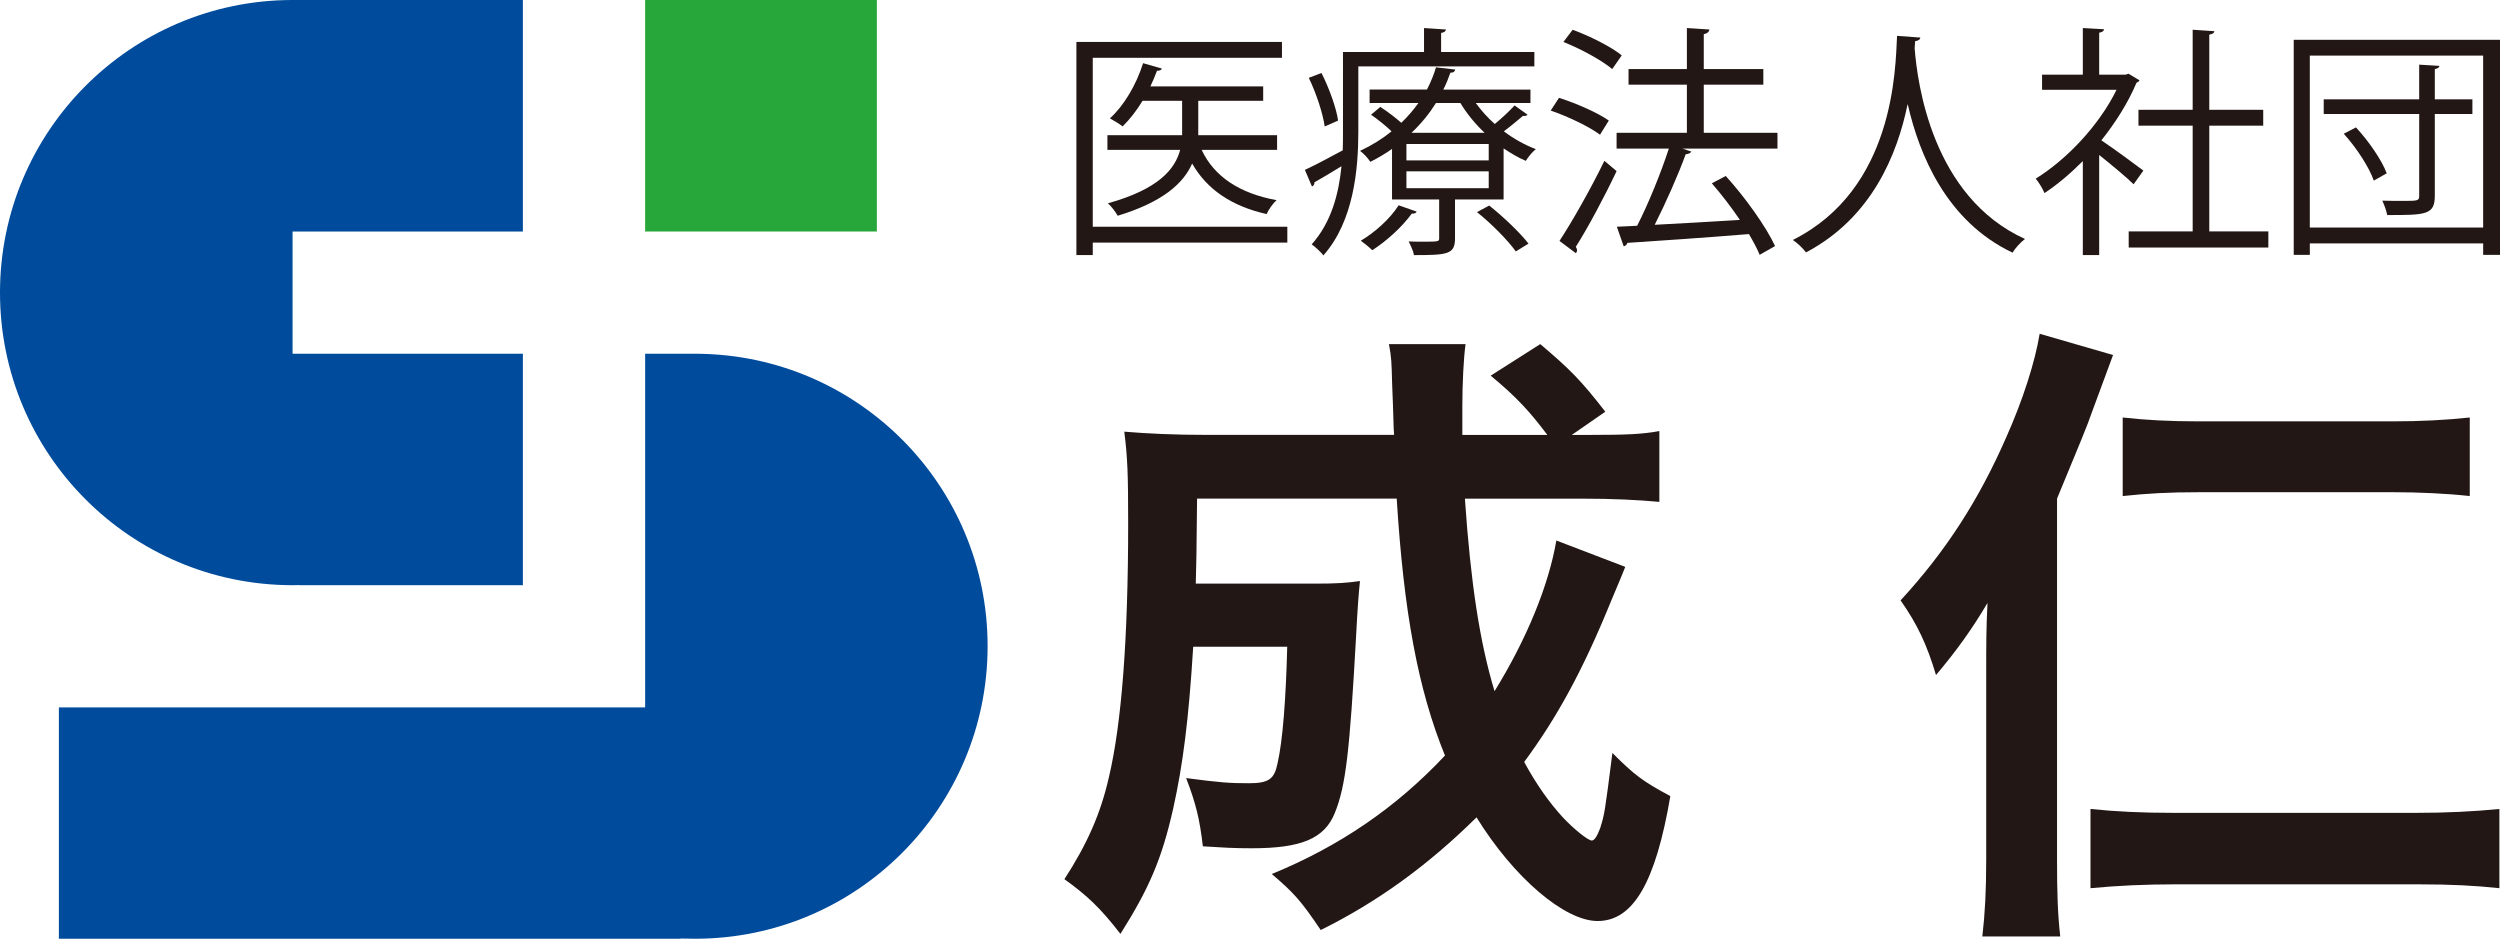
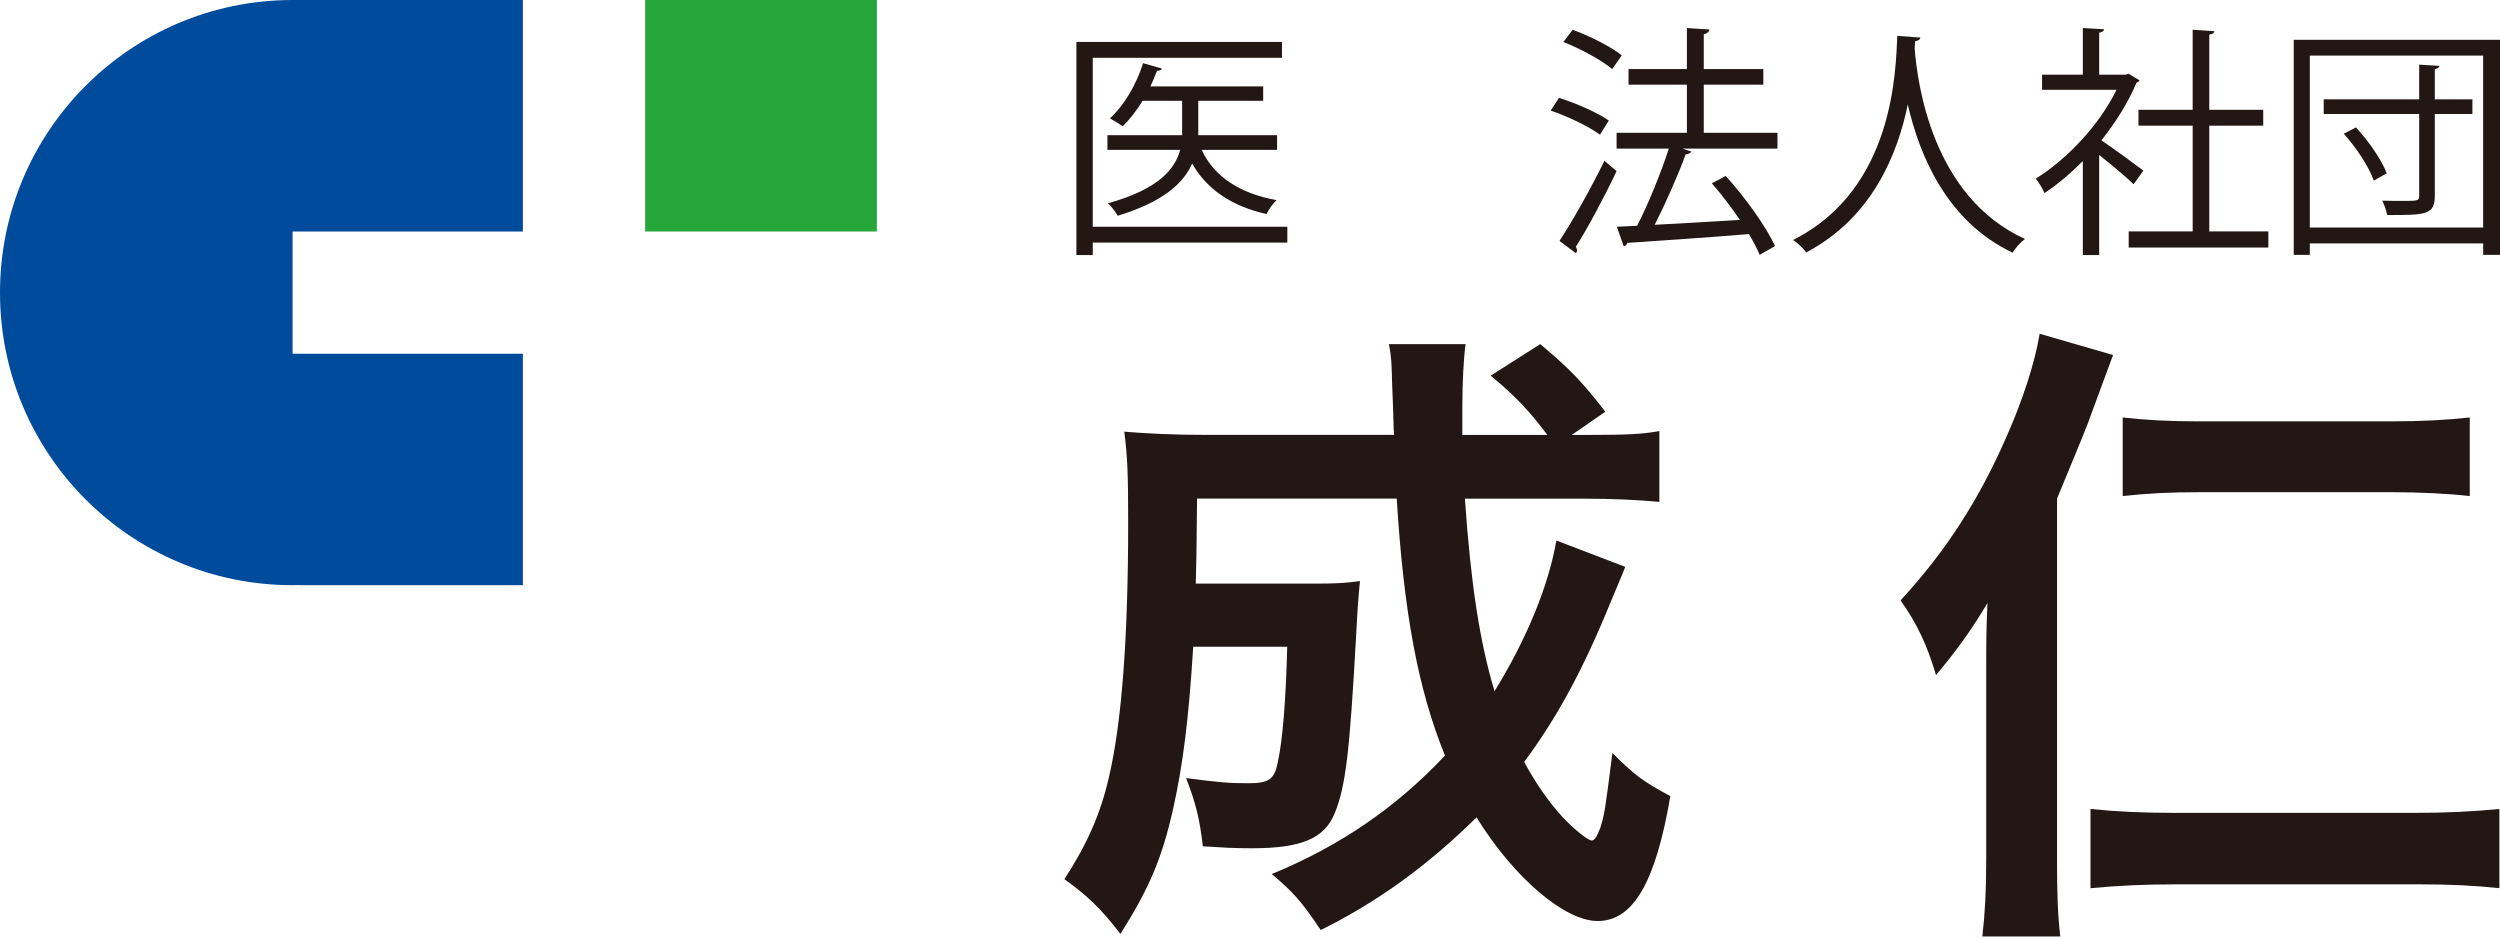
<svg xmlns="http://www.w3.org/2000/svg" version="1.1" id="レイヤー_1" x="0px" y="0px" width="159.788px" height="60px" viewBox="0 0 159.788 60" enable-background="new 0 0 159.788 60" xml:space="preserve">
  <g>
    <g>
      <polygon fill="#27A639" points="56.045,0 41.234,0 41.234,7.959 41.234,14.797 56.045,14.797   " />
      <path fill="#004B9C" d="M18.658,37.403h0.091c0.123-0.009,0.249-0.009,0.37-0.009c-0.002,0-0.002,0-0.002,0.009h14.303v-2.286    V22.611h-14.72v-7.813h14.72V7.959V0H18.641l0,0C8.341,0.036,0,8.393,0,18.7C0,29.022,8.351,37.378,18.658,37.403z" />
-       <path fill="#004B9C" d="M44.639,22.611h-3.405v12.506v10.096h-4.052h-3.764H19.116l0,0H3.763V60h39.736v-0.014    C43.808,59.997,44.119,60,44.424,60c10.331,0,18.699-8.367,18.699-18.701C63.123,31.045,54.87,22.73,44.639,22.611z" />
    </g>
    <g>
      <path fill="#221714" d="M82.28,14.493v1.015H69.844v0.796h-1.046V2.681h13.139v1.015H69.844v10.797H82.28z M81.625,8.642v0.936    h-4.821c0.795,1.716,2.449,2.793,4.79,3.214c-0.233,0.203-0.514,0.609-0.639,0.89c-2.216-0.5-3.808-1.561-4.759-3.23    c-0.546,1.248-1.841,2.45-4.759,3.338c-0.125-0.233-0.407-0.608-0.625-0.796c3.246-0.905,4.291-2.183,4.619-3.417h-4.65V8.642    h4.775v-2.2h-2.528c-0.39,0.639-0.827,1.201-1.279,1.638c-0.203-0.171-0.562-0.375-0.811-0.515    c0.889-0.795,1.685-2.138,2.123-3.526l1.2,0.343c-0.031,0.093-0.125,0.141-0.311,0.141c-0.125,0.327-0.265,0.671-0.422,0.999    h7.209v0.92h-4.15v2.2H81.625z" />
-       <path fill="#221714" d="M98.068,4.242h-11.25v4.167c0,2.419-0.297,5.727-2.23,7.912c-0.156-0.203-0.547-0.562-0.75-0.703    c1.265-1.42,1.732-3.246,1.903-4.994c-0.654,0.406-1.264,0.766-1.731,1.03c0.016,0.109-0.047,0.218-0.156,0.265l-0.452-1.061    c0.64-0.296,1.498-0.749,2.419-1.248c0.016-0.421,0.016-0.812,0.016-1.202V3.322h5.18v-1.53l1.404,0.094    c-0.015,0.109-0.109,0.188-0.312,0.219v1.218h5.96V4.242z M84.462,4.664c0.499,0.983,0.952,2.247,1.062,3.042    c-0.641,0.296-0.75,0.328-0.857,0.375c-0.109-0.811-0.531-2.106-1.015-3.105L84.462,4.664z M94.324,6.583    c0.344,0.468,0.749,0.937,1.217,1.342c0.437-0.359,0.967-0.858,1.264-1.186l0.828,0.593c-0.047,0.062-0.157,0.093-0.298,0.078    c-0.312,0.265-0.795,0.67-1.216,0.983c0.639,0.484,1.342,0.874,2.044,1.139c-0.22,0.171-0.499,0.515-0.64,0.749    c-0.484-0.203-0.953-0.484-1.42-0.795v3.262h-3.106v2.496c0,1.014-0.483,1.062-2.622,1.062c-0.046-0.281-0.217-0.624-0.342-0.874    c0.342,0.016,0.655,0.016,0.936,0.016c1.015,0,1.015-0.016,1.015-0.234v-2.465h-3.012v-3.23c-0.421,0.297-0.889,0.577-1.389,0.827    c-0.141-0.234-0.437-0.547-0.655-0.702c0.765-0.359,1.436-0.781,2.013-1.249c-0.374-0.359-0.873-0.765-1.311-1.061l0.593-0.499    c0.438,0.281,0.952,0.67,1.342,1.014c0.422-0.405,0.779-0.827,1.094-1.264h-3.121V5.724h3.666c0.25-0.483,0.438-0.952,0.578-1.42    l1.231,0.141c-0.03,0.125-0.108,0.203-0.312,0.203c-0.124,0.358-0.266,0.717-0.453,1.077h5.571v0.858H94.324z M90.548,13.526    c-0.047,0.093-0.141,0.14-0.312,0.125c-0.624,0.858-1.622,1.764-2.527,2.341c-0.171-0.171-0.515-0.452-0.733-0.608    c0.873-0.515,1.856-1.374,2.418-2.263L90.548,13.526z M95.152,10.25V9.204h-5.26v1.046H95.152z M95.152,12.029v-1.077h-5.26v1.077    H95.152z M91.781,6.583c-0.407,0.655-0.922,1.295-1.562,1.903h4.667c-0.609-0.577-1.141-1.232-1.546-1.903H91.781z M96.883,16.07    c-0.499-0.703-1.561-1.779-2.48-2.512l0.78-0.421c0.905,0.718,1.981,1.747,2.512,2.434L96.883,16.07z" />
      <path fill="#221714" d="M99.643,6.254c1.092,0.344,2.48,0.952,3.184,1.451l-0.562,0.905c-0.687-0.515-2.06-1.17-3.152-1.544    L99.643,6.254z M99.674,15.399c0.811-1.232,1.997-3.324,2.871-5.119c0.625,0.532,0.703,0.593,0.78,0.656    c-0.796,1.685-1.842,3.636-2.606,4.837c0.048,0.078,0.079,0.156,0.079,0.219c0,0.078-0.031,0.141-0.079,0.188L99.674,15.399z     M100.518,1.901c1.091,0.405,2.448,1.077,3.136,1.639l-0.608,0.874c-0.672-0.562-2.014-1.295-3.121-1.732L100.518,1.901z     M113.607,8.486V9.5h-6.068l0.561,0.188c-0.047,0.093-0.171,0.156-0.358,0.171c-0.483,1.327-1.28,3.121-1.981,4.509    c1.639-0.094,3.557-0.187,5.445-0.312c-0.547-0.811-1.186-1.638-1.794-2.34l0.89-0.468c1.232,1.357,2.574,3.229,3.151,4.478    l-0.983,0.562c-0.156-0.39-0.405-0.842-0.687-1.327c-2.87,0.235-5.882,0.438-7.771,0.562c-0.031,0.125-0.124,0.202-0.234,0.218    l-0.437-1.249l1.296-0.062c0.717-1.389,1.528-3.401,2.027-4.931h-3.339V8.486h4.493V5.413h-3.729V4.414h3.729V1.792l1.438,0.094    c-0.017,0.156-0.158,0.266-0.359,0.297v2.231h3.807v0.999h-3.807v3.073H113.607z" />
-       <path fill="#221714" d="M122.734,2.4c0,0.125-0.125,0.203-0.328,0.234l-0.031,0.453c0.172,2.201,1.107,9.487,7.053,12.187    c-0.296,0.218-0.625,0.593-0.796,0.874c-4.213-1.998-5.961-6.242-6.694-9.472h-0.016c-0.655,3.168-2.263,7.225-6.491,9.457    c-0.187-0.25-0.515-0.578-0.843-0.795c6.508-3.262,6.555-10.939,6.663-13.046L122.734,2.4z" />
+       <path fill="#221714" d="M122.734,2.4c0,0.125-0.125,0.203-0.328,0.234l-0.031,0.453c0.172,2.201,1.107,9.487,7.053,12.187    c-0.296,0.218-0.625,0.593-0.796,0.874c-4.213-1.998-5.961-6.242-6.694-9.472c-0.655,3.168-2.263,7.225-6.491,9.457    c-0.187-0.25-0.515-0.578-0.843-0.795c6.508-3.262,6.555-10.939,6.663-13.046L122.734,2.4z" />
      <path fill="#221714" d="M136.744,5.131c-0.016,0.062-0.109,0.125-0.188,0.156c-0.546,1.295-1.341,2.543-2.246,3.682    c0.748,0.5,2.278,1.623,2.684,1.935l-0.624,0.874c-0.438-0.437-1.436-1.263-2.2-1.872v6.398h-1.046v-6.008    c-0.795,0.796-1.622,1.498-2.449,2.044c-0.109-0.265-0.391-0.733-0.562-0.921c1.967-1.217,4.042-3.386,5.166-5.68h-4.76V4.772    h2.605v-2.98l1.358,0.078c-0.016,0.109-0.109,0.188-0.312,0.22v2.683h1.686l0.187-0.062L136.744,5.131z M141.207,14.79h3.775    v1.031h-8.926V14.79h4.089V8.034h-3.465V7.02h3.465V1.901l1.388,0.093c-0.015,0.11-0.108,0.188-0.326,0.219V7.02h3.447v1.014    h-3.447V14.79z" />
      <path fill="#221714" d="M146.603,2.542h13.186v13.747h-1.077v-0.733h-11.079v0.733h-1.029V2.542z M147.632,14.541h11.079V3.555    h-11.079V14.541z M158.024,6.348v0.937h-2.403v5.243c0,1.217-0.607,1.217-3.042,1.217c-0.048-0.266-0.188-0.656-0.313-0.92    c0.469,0.015,0.922,0.015,1.281,0.015c0.967,0,1.076,0,1.076-0.312V7.285h-6.102V6.348h6.102V4.132l1.294,0.079    c-0.015,0.093-0.093,0.171-0.296,0.203v1.935H158.024z M151.721,11.544c-0.297-0.858-1.108-2.106-1.92-2.995l0.781-0.406    c0.811,0.874,1.652,2.091,1.966,2.934L151.721,11.544z" />
    </g>
    <g>
      <path fill="#221714" d="M103.879,36.232c-0.246,0.616-0.246,0.616-0.905,2.181c-1.81,4.444-3.458,7.449-5.556,10.288    c0.781,1.441,1.605,2.593,2.469,3.54c0.699,0.74,1.605,1.481,1.853,1.481c0.163,0,0.329-0.248,0.534-0.783    c0.289-0.946,0.289-0.946,0.783-4.814c1.398,1.4,1.934,1.811,3.703,2.758c-0.946,5.557-2.387,7.984-4.65,7.984    c-2.099,0-5.35-2.758-7.737-6.626c-3.086,3.046-6.296,5.39-9.959,7.202c-1.276-1.895-1.728-2.387-3.128-3.58    c4.322-1.771,7.942-4.239,11.07-7.573c-1.728-4.239-2.634-9.177-3.085-16.421H76.511c-0.041,3.951-0.041,3.951-0.083,5.434h7.573    c1.439,0,2.057-0.042,2.922-0.166c-0.082,0.742-0.165,1.893-0.247,3.498c-0.411,7.408-0.659,9.589-1.358,11.318    c-0.658,1.646-2.14,2.264-5.309,2.264c-1.152,0-1.812-0.041-3.128-0.124c-0.206-1.77-0.453-2.757-1.07-4.362    c2.181,0.288,2.799,0.33,3.993,0.33c1.276,0,1.646-0.248,1.851-1.276c0.33-1.44,0.535-4.115,0.618-7.45h-6.009    c-0.289,4.692-0.658,7.533-1.276,10.331c-0.741,3.292-1.564,5.145-3.375,8.024c-1.275-1.646-2.099-2.428-3.581-3.498    c1.44-2.223,2.306-4.155,2.84-6.502c0.823-3.457,1.235-8.931,1.235-16.256c0-3.169-0.042-4.198-0.248-5.844    c1.482,0.123,3.169,0.206,5.31,0.206h11.935c-0.041-0.329-0.041-1.399-0.124-3.21c-0.041-1.522-0.041-1.688-0.205-2.592h4.897    c-0.124,0.864-0.206,2.551-0.206,3.91c0,0.371,0,1.481,0,1.893h5.433c-1.152-1.522-1.935-2.387-3.622-3.787l3.169-2.016    c1.894,1.605,2.594,2.304,4.157,4.321l-2.141,1.482h1.235c2.181,0,3.292-0.042,4.361-0.247v4.528    c-1.356-0.125-2.921-0.207-5.02-0.207h-7.409c0.371,5.392,0.948,9.178,1.895,12.306c2.057-3.334,3.456-6.749,3.95-9.63    L103.879,36.232z" />
      <path fill="#221714" d="M131.476,54.957c0,2.1,0.041,3.457,0.205,4.896h-4.979c0.164-1.439,0.247-2.84,0.247-4.896V43.105    c0-2.182,0-2.84,0.082-4.568c-0.946,1.605-1.935,3.004-3.292,4.609c-0.576-1.935-1.193-3.252-2.264-4.773    c2.922-3.17,5.021-6.463,6.75-10.414c1.069-2.387,1.852-4.855,2.14-6.626l4.691,1.358c-0.823,2.223-0.823,2.223-1.399,3.786    c-0.123,0.412-0.863,2.222-2.181,5.391V54.957z M159.749,56.769c-1.563-0.165-3.046-0.247-5.227-0.247h-15.434    c-1.975,0-3.745,0.082-5.474,0.247v-5.063c1.605,0.166,3.292,0.248,5.309,0.248h15.517c1.852,0,3.621-0.082,5.309-0.248V56.769z     M135.673,26.684c1.481,0.165,2.964,0.247,4.856,0.247h12.388c1.77,0,3.416-0.082,4.938-0.247v5.021    c-1.481-0.164-3.252-0.246-4.938-0.246h-12.306c-2.099,0-3.374,0.082-4.938,0.246V26.684z" />
    </g>
  </g>
</svg>